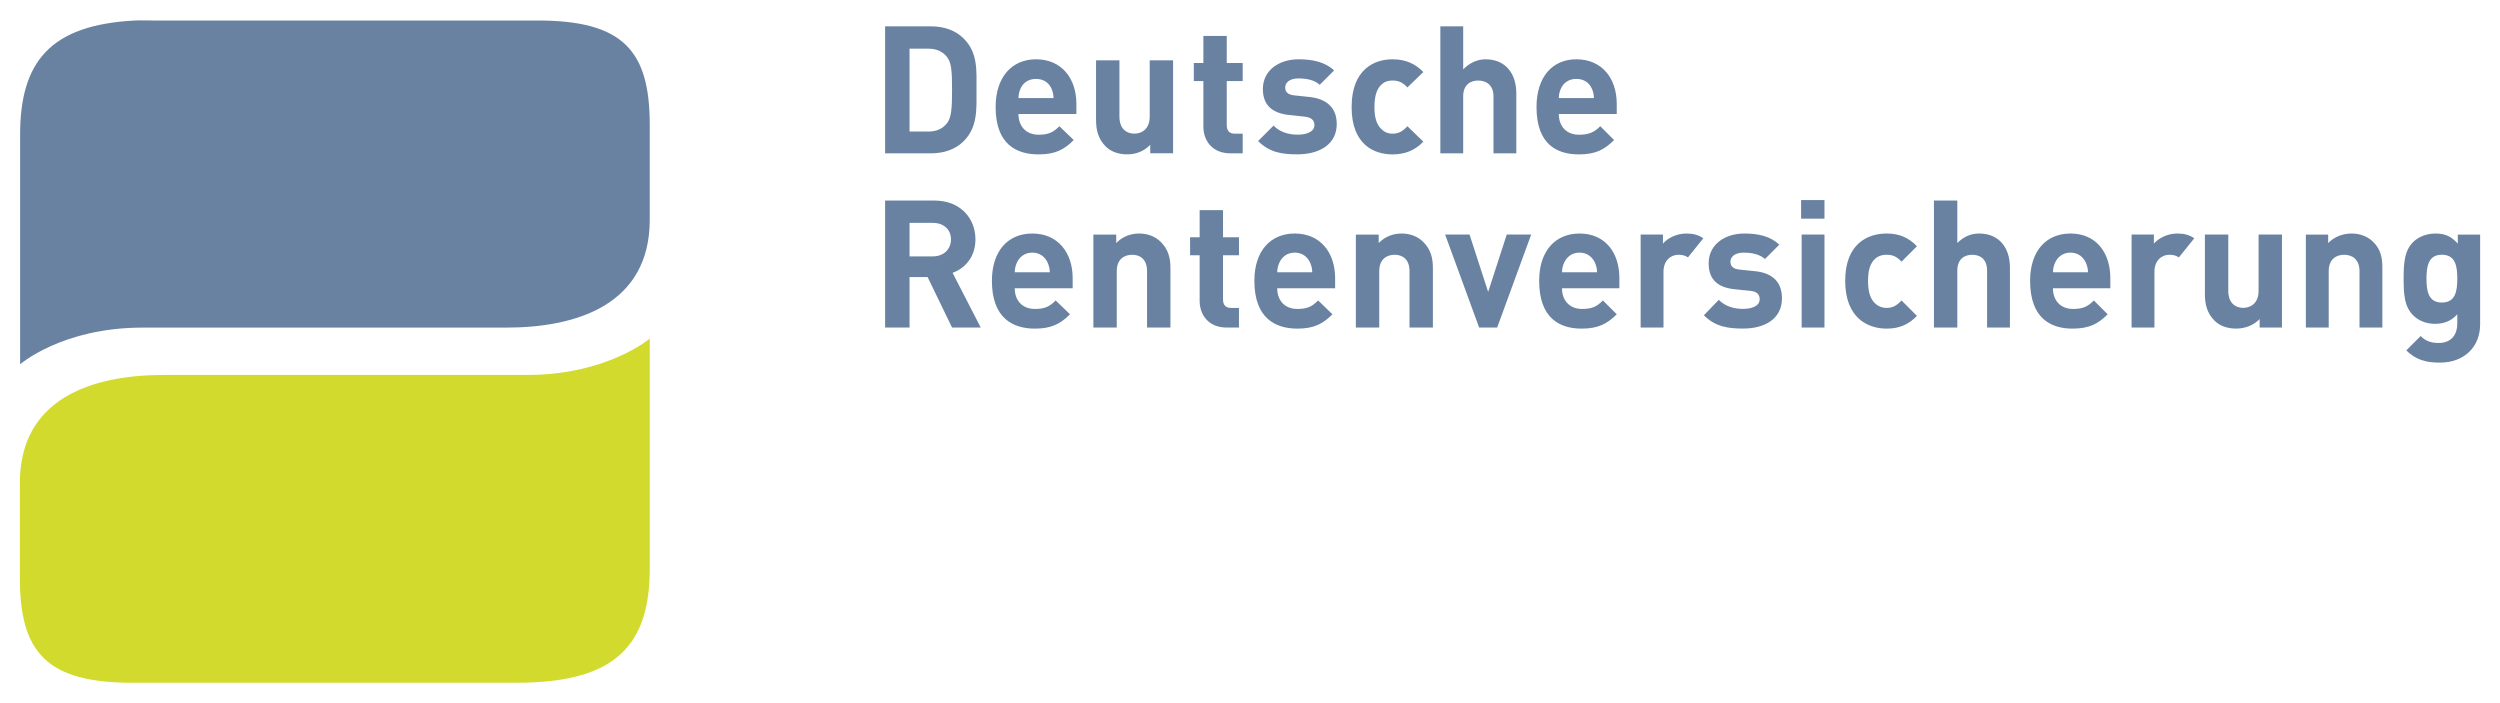
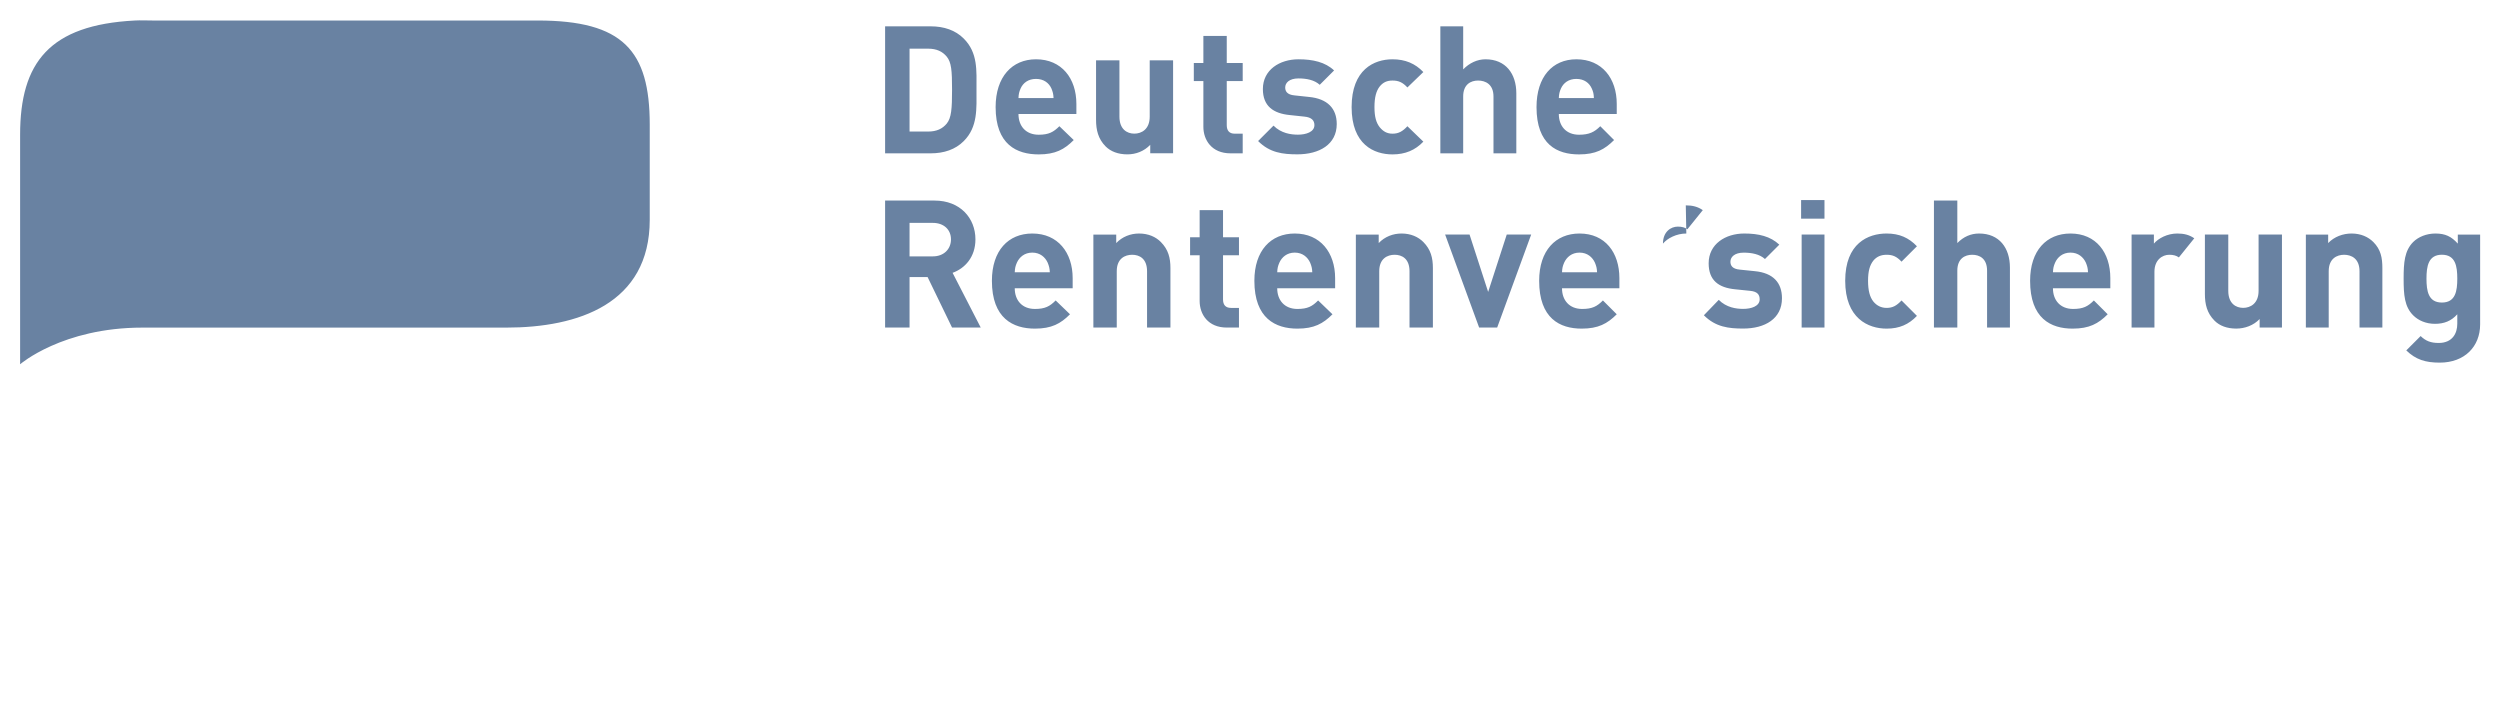
<svg xmlns="http://www.w3.org/2000/svg" version="1.0" width="1024" height="288" viewBox="-1.169 -1.169 147.039 41.296" id="svg3154">
  <defs id="defs3156" />
  <g transform="translate(-302.649,-512.883)" id="layer1" style="fill:#6982a2;fill-opacity:1">
-     <path d="m 309.413,512.891 c -5.022,0.258 -6.75,2.472 -6.75,6.718 l 0,13.5 c 0,0 2.483,-2.156 7.188,-2.156 l 21.406,0 c 4.218,0 8.438,-1.392 8.438,-6.344 l 0,-5.593 c 0,-4.362 -1.577,-6.125 -6.594,-6.125 l -22.625,0 c -0.364,0 -0.728,-0.02 -1.063,0 z m 44.125,0.343 0,7.469 2.688,0 c 0.77,0 1.448,-0.225 1.937,-0.719 0.836,-0.837 0.75,-1.91 0.75,-3.031 0,-1.121 0.09,-2.16 -0.75,-3 -0.489,-0.493 -1.167,-0.719 -1.937,-0.719 l -2.688,0 z m 32.657,0 0,7.469 1.343,0 0,-3.344 c 0,-0.712 0.448,-0.937 0.875,-0.937 0.43,0 0.907,0.215 0.907,0.937 l 0,3.344 1.343,0 0,-3.531 c 0,-1.152 -0.626,-2 -1.812,-2 -0.481,0 -0.949,0.216 -1.313,0.594 l 0,-2.532 -1.343,0 z m -13.938,0.563 0,1.594 -0.562,0 0,1.062 0.562,0 0,2.688 c 0,0.774 0.487,1.562 1.594,1.562 l 0.719,0 0,-1.156 -0.469,0 c -0.323,0 -0.469,-0.185 -0.469,-0.5 l 0,-2.594 0.938,0 0,-1.062 -0.938,0 0,-1.594 -1.375,0 z m -17.281,0.75 1.094,0 c 0.499,0 0.842,0.166 1.093,0.469 0.272,0.334 0.313,0.806 0.313,1.937 0,1.133 -0.04,1.665 -0.313,2 -0.251,0.304 -0.594,0.469 -1.093,0.469 l -1.094,0 0,-4.875 z m 7.437,0.625 c -1.407,0 -2.375,1.032 -2.375,2.812 0,2.21 1.25,2.782 2.532,2.782 0.98,0 1.51,-0.289 2.062,-0.844 l -0.844,-0.813 c -0.345,0.344 -0.625,0.5 -1.218,0.5 -0.761,0 -1.188,-0.515 -1.188,-1.218 l 3.406,0 0,-0.594 c 0,-1.499 -0.863,-2.625 -2.375,-2.625 z m 15.438,0 c -1.106,0 -2.094,0.618 -2.094,1.75 0,1.005 0.615,1.438 1.594,1.531 l 0.844,0.09 c 0.429,0.04 0.593,0.227 0.593,0.5 0,0.408 -0.5,0.562 -0.968,0.562 -0.417,0 -0.991,-0.08 -1.438,-0.531 l -0.906,0.906 c 0.686,0.692 1.458,0.782 2.312,0.782 1.283,0 2.313,-0.577 2.313,-1.782 0,-0.921 -0.551,-1.488 -1.625,-1.593 l -0.844,-0.09 c -0.48,-0.04 -0.562,-0.271 -0.562,-0.469 0,-0.272 0.24,-0.531 0.781,-0.531 0.469,0 0.938,0.09 1.25,0.375 l 0.844,-0.844 c -0.519,-0.492 -1.251,-0.656 -2.094,-0.656 z m 5.531,0 c -1.085,0 -2.406,0.602 -2.406,2.812 0,2.21 1.321,2.782 2.406,2.782 0.749,0 1.333,-0.248 1.813,-0.75 l -0.938,-0.907 c -0.282,0.305 -0.521,0.438 -0.875,0.438 -0.325,0 -0.551,-0.135 -0.75,-0.375 -0.208,-0.262 -0.312,-0.612 -0.312,-1.188 0,-0.576 0.104,-0.957 0.312,-1.218 0.199,-0.241 0.425,-0.344 0.75,-0.344 0.354,0 0.593,0.103 0.875,0.406 l 0.938,-0.906 c -0.48,-0.502 -1.064,-0.75 -1.813,-0.75 z m 10.813,0 c -1.406,0 -2.344,1.032 -2.344,2.812 0,2.21 1.218,2.782 2.5,2.782 0.979,0 1.507,-0.289 2.062,-0.844 l -0.812,-0.813 c -0.343,0.344 -0.655,0.5 -1.25,0.5 -0.76,0 -1.188,-0.515 -1.188,-1.218 l 3.407,0 0,-0.594 c 0,-1.499 -0.862,-2.625 -2.375,-2.625 z m -28.25,0.06 0,3.5 c 0,0.597 0.125,1.122 0.562,1.563 0.302,0.303 0.74,0.469 1.281,0.469 0.5,0 0.989,-0.186 1.344,-0.563 l 0,0.5 1.344,0 0,-5.469 -1.375,0 0,3.313 c 0,0.745 -0.479,1 -0.906,1 -0.426,0 -0.875,-0.255 -0.875,-1 l 0,-3.313 -1.375,0 z m -3.532,1.094 c 0.458,0 0.76,0.238 0.907,0.563 0.08,0.199 0.115,0.32 0.125,0.562 l -2.063,0 c 0.01,-0.242 0.04,-0.363 0.125,-0.562 0.145,-0.325 0.447,-0.563 0.906,-0.563 z m 31.782,0 c 0.459,0 0.761,0.238 0.906,0.563 0.09,0.199 0.115,0.32 0.125,0.562 l -2.063,0 c 0.01,-0.242 0.04,-0.363 0.125,-0.562 0.148,-0.325 0.449,-0.563 0.907,-0.563 z m 13.218,7.125 0,1.094 1.375,0 0,-1.094 -1.375,0 z m -53.875,0.03 0,7.469 1.438,0 0,-2.969 1.062,0 1.438,2.969 1.687,0 -1.656,-3.219 c 0.721,-0.261 1.344,-0.92 1.344,-1.968 0,-1.248 -0.894,-2.282 -2.406,-2.282 l -2.907,0 z m 61.688,0 0,7.469 1.375,0 0,-3.344 c 0,-0.713 0.447,-0.937 0.875,-0.937 0.428,0 0.875,0.214 0.875,0.937 l 0,3.344 1.344,0 0,-3.531 c 0,-1.152 -0.626,-2 -1.813,-2 -0.48,0 -0.918,0.187 -1.281,0.562 l 0,-2.5 -1.375,0 z m -43.188,0.563 0,1.594 -0.562,0 0,1.062 0.562,0 0,2.688 c 0,0.775 0.489,1.562 1.594,1.562 l 0.719,0 0,-1.156 -0.469,0 c -0.323,0 -0.469,-0.184 -0.469,-0.5 l 0,-2.594 0.938,0 0,-1.062 -0.938,0 0,-1.594 -1.375,0 z m -17.062,0.75 1.375,0 c 0.637,0 1.062,0.394 1.062,0.969 0,0.576 -0.425,1 -1.062,1 l -1.375,0 0,-1.969 z m 7.219,0.625 c -1.408,0 -2.375,1.001 -2.375,2.781 0,2.213 1.248,2.813 2.531,2.813 0.977,0 1.512,-0.29 2.062,-0.844 l -0.843,-0.813 c -0.344,0.347 -0.626,0.5 -1.219,0.5 -0.763,0 -1.188,-0.518 -1.188,-1.218 l 3.407,0 0,-0.594 c 0,-1.498 -0.864,-2.625 -2.375,-2.625 z m 6.281,0 c -0.501,0 -0.988,0.187 -1.344,0.562 l 0,-0.5 -1.344,0 0,5.469 1.375,0 0,-3.312 c 0,-0.744 0.479,-0.969 0.907,-0.969 0.426,0 0.875,0.225 0.875,0.969 l 0,3.312 1.375,0 0,-3.5 c 0,-0.596 -0.125,-1.09 -0.563,-1.531 -0.299,-0.304 -0.738,-0.5 -1.281,-0.5 z m 9.156,0 c -1.405,0 -2.375,1.001 -2.375,2.781 0,2.213 1.248,2.813 2.531,2.813 0.98,0 1.508,-0.29 2.063,-0.844 l -0.844,-0.813 c -0.342,0.347 -0.622,0.5 -1.219,0.5 -0.76,0 -1.187,-0.518 -1.187,-1.218 l 3.406,0 0,-0.594 c 0,-1.498 -0.864,-2.625 -2.375,-2.625 z m 6.281,0 c -0.5,0 -0.989,0.187 -1.343,0.562 l 0,-0.5 -1.344,0 0,5.469 1.375,0 0,-3.312 c 0,-0.744 0.478,-0.969 0.906,-0.969 0.426,0 0.875,0.225 0.875,0.969 l 0,3.312 1.375,0 0,-3.5 c 0,-0.596 -0.124,-1.09 -0.562,-1.531 -0.303,-0.304 -0.738,-0.5 -1.282,-0.5 z m 10.469,0 c -1.405,0 -2.375,1.001 -2.375,2.781 0,2.213 1.217,2.813 2.5,2.813 0.977,0 1.509,-0.29 2.063,-0.844 l -0.813,-0.813 c -0.342,0.347 -0.625,0.5 -1.219,0.5 -0.76,0 -1.187,-0.518 -1.187,-1.218 l 3.375,0 0,-0.594 c 0,-1.498 -0.831,-2.625 -2.344,-2.625 z m 6.281,0 c -0.582,0 -1.114,0.281 -1.375,0.594 l 0,-0.532 -1.312,0 0,5.469 1.344,0 0,-3.281 c 0,-0.693 0.459,-1 0.875,-1 0.237,0 0.416,0.05 0.562,0.156 l 0.906,-1.125 c -0.291,-0.2 -0.599,-0.281 -1,-0.281 z m 3.407,0 c -1.105,0 -2.094,0.619 -2.094,1.75 0,1.006 0.583,1.437 1.562,1.531 l 0.875,0.09 c 0.429,0.04 0.563,0.226 0.563,0.5 0,0.408 -0.498,0.562 -0.969,0.562 -0.415,0 -0.989,-0.08 -1.437,-0.531 l -0.875,0.906 c 0.687,0.692 1.458,0.782 2.312,0.782 1.282,0 2.281,-0.577 2.281,-1.782 0,-0.92 -0.521,-1.489 -1.593,-1.593 l -0.875,-0.09 c -0.482,-0.04 -0.563,-0.27 -0.563,-0.469 0,-0.272 0.24,-0.531 0.781,-0.531 0.47,0 0.938,0.09 1.25,0.375 l 0.844,-0.844 c -0.521,-0.491 -1.216,-0.656 -2.062,-0.656 z m 8.375,0 c -1.085,0 -2.438,0.57 -2.438,2.781 0,2.213 1.353,2.813 2.438,2.813 0.751,0 1.302,-0.247 1.781,-0.75 l -0.906,-0.907 c -0.284,0.304 -0.52,0.438 -0.875,0.438 -0.324,0 -0.584,-0.134 -0.782,-0.375 -0.207,-0.262 -0.312,-0.643 -0.312,-1.219 0,-0.576 0.105,-0.925 0.312,-1.187 0.198,-0.24 0.458,-0.344 0.782,-0.344 0.355,0 0.591,0.102 0.875,0.406 l 0.906,-0.906 c -0.479,-0.502 -1.03,-0.75 -1.781,-0.75 z m 10.812,0 c -1.408,0 -2.375,1.001 -2.375,2.781 0,2.213 1.219,2.813 2.5,2.813 0.979,0 1.511,-0.29 2.063,-0.844 l -0.813,-0.813 c -0.342,0.347 -0.627,0.5 -1.219,0.5 -0.761,0 -1.187,-0.518 -1.187,-1.218 l 3.375,0 0,-0.594 c 0,-1.498 -0.833,-2.625 -2.344,-2.625 z m 6.281,0 c -0.582,0 -1.114,0.281 -1.375,0.594 l 0,-0.532 -1.312,0 0,5.469 1.344,0 0,-3.281 c 0,-0.693 0.458,-1 0.875,-1 0.237,0 0.414,0.05 0.562,0.156 l 0.906,-1.125 c -0.29,-0.2 -0.599,-0.281 -1,-0.281 z m 10.25,0 c -0.5,0 -1.019,0.187 -1.375,0.562 l 0,-0.5 -1.312,0 0,5.469 1.344,0 0,-3.312 c 0,-0.744 0.481,-0.969 0.906,-0.969 0.429,0 0.906,0.225 0.906,0.969 l 0,3.312 1.344,0 0,-3.5 c 0,-0.596 -0.09,-1.09 -0.531,-1.531 -0.304,-0.304 -0.739,-0.5 -1.282,-0.5 z m 4.938,0 c -0.531,0 -1.008,0.197 -1.313,0.5 -0.509,0.514 -0.562,1.204 -0.562,2.156 0,0.955 0.05,1.643 0.562,2.156 0.305,0.304 0.75,0.5 1.282,0.5 0.533,0 0.957,-0.163 1.312,-0.562 l 0,0.562 c 0,0.556 -0.283,1.125 -1.094,1.125 -0.461,0 -0.76,-0.114 -1.062,-0.406 l -0.844,0.844 c 0.562,0.545 1.133,0.719 1.969,0.719 1.459,0 2.375,-0.942 2.375,-2.25 l 0,-5.282 -1.313,0 0,0.532 c -0.377,-0.42 -0.738,-0.594 -1.312,-0.594 z m -58.25,0.06 2,5.469 1.062,0 2,-5.469 -1.437,0 -1.094,3.375 -1.094,-3.375 -1.437,0 z m 20.969,0 0,5.469 1.343,0 0,-5.469 -1.343,0 z m 23.718,0 0,3.5 c 0,0.6 0.124,1.122 0.563,1.563 0.3,0.305 0.739,0.469 1.281,0.469 0.5,0 1.018,-0.184 1.375,-0.563 l 0,0.5 1.313,0 0,-5.469 -1.375,0 0,3.313 c 0,0.744 -0.48,1 -0.907,1 -0.427,0 -0.875,-0.256 -0.875,-1 l 0,-3.313 -1.375,0 z m -68.968,1.063 c 0.459,0 0.759,0.269 0.906,0.594 0.08,0.199 0.114,0.321 0.125,0.562 l -2.063,0 c 0.01,-0.241 0.04,-0.363 0.125,-0.562 0.146,-0.325 0.449,-0.594 0.907,-0.594 z m 15.437,0 c 0.458,0 0.76,0.269 0.906,0.594 0.08,0.199 0.115,0.321 0.125,0.562 l -2.062,0 c 0.01,-0.241 0.04,-0.363 0.125,-0.562 0.144,-0.325 0.447,-0.594 0.906,-0.594 z m 16.75,0 c 0.458,0 0.759,0.269 0.906,0.594 0.08,0.199 0.115,0.321 0.125,0.562 l -2.062,0 c 0.01,-0.241 0.04,-0.363 0.125,-0.562 0.147,-0.325 0.447,-0.594 0.906,-0.594 z m 28.875,0 c 0.459,0 0.758,0.269 0.906,0.594 0.08,0.199 0.115,0.321 0.125,0.562 l -2.062,0 c 0.01,-0.241 0.04,-0.363 0.125,-0.562 0.144,-0.325 0.446,-0.594 0.906,-0.594 z m 21.844,0.125 c 0.804,0 0.906,0.684 0.906,1.406 0,0.724 -0.102,1.406 -0.906,1.406 -0.799,0 -0.906,-0.682 -0.906,-1.406 0,-0.722 0.107,-1.406 0.906,-1.406 z" id="path2620" style="fill:#6982a2;fill-opacity:1;fill-rule:nonzero;stroke:none" />
-     <path d="m 339.697,531.597 0,13.511 c 0,4.532 -2.002,6.733 -7.829,6.733 l -22.627,0 c -5.017,0 -6.592,-1.79 -6.592,-6.151 l 0,-5.607 c 0,-4.953 4.227,-6.345 8.444,-6.345 0,0 17.067,0 21.393,0 4.701,0 7.211,-2.141 7.211,-2.141" id="path2624" style="fill:#d2db2d;fill-opacity:1;fill-rule:nonzero;stroke:none" />
+     <path d="m 309.413,512.891 c -5.022,0.258 -6.75,2.472 -6.75,6.718 l 0,13.5 c 0,0 2.483,-2.156 7.188,-2.156 l 21.406,0 c 4.218,0 8.438,-1.392 8.438,-6.344 l 0,-5.593 c 0,-4.362 -1.577,-6.125 -6.594,-6.125 l -22.625,0 c -0.364,0 -0.728,-0.02 -1.063,0 z m 44.125,0.343 0,7.469 2.688,0 c 0.77,0 1.448,-0.225 1.937,-0.719 0.836,-0.837 0.75,-1.91 0.75,-3.031 0,-1.121 0.09,-2.16 -0.75,-3 -0.489,-0.493 -1.167,-0.719 -1.937,-0.719 l -2.688,0 z m 32.657,0 0,7.469 1.343,0 0,-3.344 c 0,-0.712 0.448,-0.937 0.875,-0.937 0.43,0 0.907,0.215 0.907,0.937 l 0,3.344 1.343,0 0,-3.531 c 0,-1.152 -0.626,-2 -1.812,-2 -0.481,0 -0.949,0.216 -1.313,0.594 l 0,-2.532 -1.343,0 z m -13.938,0.563 0,1.594 -0.562,0 0,1.062 0.562,0 0,2.688 c 0,0.774 0.487,1.562 1.594,1.562 l 0.719,0 0,-1.156 -0.469,0 c -0.323,0 -0.469,-0.185 -0.469,-0.5 l 0,-2.594 0.938,0 0,-1.062 -0.938,0 0,-1.594 -1.375,0 z m -17.281,0.75 1.094,0 c 0.499,0 0.842,0.166 1.093,0.469 0.272,0.334 0.313,0.806 0.313,1.937 0,1.133 -0.04,1.665 -0.313,2 -0.251,0.304 -0.594,0.469 -1.093,0.469 l -1.094,0 0,-4.875 z m 7.437,0.625 c -1.407,0 -2.375,1.032 -2.375,2.812 0,2.21 1.25,2.782 2.532,2.782 0.98,0 1.51,-0.289 2.062,-0.844 l -0.844,-0.813 c -0.345,0.344 -0.625,0.5 -1.218,0.5 -0.761,0 -1.188,-0.515 -1.188,-1.218 l 3.406,0 0,-0.594 c 0,-1.499 -0.863,-2.625 -2.375,-2.625 z m 15.438,0 c -1.106,0 -2.094,0.618 -2.094,1.75 0,1.005 0.615,1.438 1.594,1.531 l 0.844,0.09 c 0.429,0.04 0.593,0.227 0.593,0.5 0,0.408 -0.5,0.562 -0.968,0.562 -0.417,0 -0.991,-0.08 -1.438,-0.531 l -0.906,0.906 c 0.686,0.692 1.458,0.782 2.312,0.782 1.283,0 2.313,-0.577 2.313,-1.782 0,-0.921 -0.551,-1.488 -1.625,-1.593 l -0.844,-0.09 c -0.48,-0.04 -0.562,-0.271 -0.562,-0.469 0,-0.272 0.24,-0.531 0.781,-0.531 0.469,0 0.938,0.09 1.25,0.375 l 0.844,-0.844 c -0.519,-0.492 -1.251,-0.656 -2.094,-0.656 z m 5.531,0 c -1.085,0 -2.406,0.602 -2.406,2.812 0,2.21 1.321,2.782 2.406,2.782 0.749,0 1.333,-0.248 1.813,-0.75 l -0.938,-0.907 c -0.282,0.305 -0.521,0.438 -0.875,0.438 -0.325,0 -0.551,-0.135 -0.75,-0.375 -0.208,-0.262 -0.312,-0.612 -0.312,-1.188 0,-0.576 0.104,-0.957 0.312,-1.218 0.199,-0.241 0.425,-0.344 0.75,-0.344 0.354,0 0.593,0.103 0.875,0.406 l 0.938,-0.906 c -0.48,-0.502 -1.064,-0.75 -1.813,-0.75 z m 10.813,0 c -1.406,0 -2.344,1.032 -2.344,2.812 0,2.21 1.218,2.782 2.5,2.782 0.979,0 1.507,-0.289 2.062,-0.844 l -0.812,-0.813 c -0.343,0.344 -0.655,0.5 -1.25,0.5 -0.76,0 -1.188,-0.515 -1.188,-1.218 l 3.407,0 0,-0.594 c 0,-1.499 -0.862,-2.625 -2.375,-2.625 z m -28.25,0.06 0,3.5 c 0,0.597 0.125,1.122 0.562,1.563 0.302,0.303 0.74,0.469 1.281,0.469 0.5,0 0.989,-0.186 1.344,-0.563 l 0,0.5 1.344,0 0,-5.469 -1.375,0 0,3.313 c 0,0.745 -0.479,1 -0.906,1 -0.426,0 -0.875,-0.255 -0.875,-1 l 0,-3.313 -1.375,0 z m -3.532,1.094 c 0.458,0 0.76,0.238 0.907,0.563 0.08,0.199 0.115,0.32 0.125,0.562 l -2.063,0 c 0.01,-0.242 0.04,-0.363 0.125,-0.562 0.145,-0.325 0.447,-0.563 0.906,-0.563 z m 31.782,0 c 0.459,0 0.761,0.238 0.906,0.563 0.09,0.199 0.115,0.32 0.125,0.562 l -2.063,0 c 0.01,-0.242 0.04,-0.363 0.125,-0.562 0.148,-0.325 0.449,-0.563 0.907,-0.563 z m 13.218,7.125 0,1.094 1.375,0 0,-1.094 -1.375,0 z m -53.875,0.03 0,7.469 1.438,0 0,-2.969 1.062,0 1.438,2.969 1.687,0 -1.656,-3.219 c 0.721,-0.261 1.344,-0.92 1.344,-1.968 0,-1.248 -0.894,-2.282 -2.406,-2.282 l -2.907,0 z m 61.688,0 0,7.469 1.375,0 0,-3.344 c 0,-0.713 0.447,-0.937 0.875,-0.937 0.428,0 0.875,0.214 0.875,0.937 l 0,3.344 1.344,0 0,-3.531 c 0,-1.152 -0.626,-2 -1.813,-2 -0.48,0 -0.918,0.187 -1.281,0.562 l 0,-2.5 -1.375,0 z m -43.188,0.563 0,1.594 -0.562,0 0,1.062 0.562,0 0,2.688 c 0,0.775 0.489,1.562 1.594,1.562 l 0.719,0 0,-1.156 -0.469,0 c -0.323,0 -0.469,-0.184 -0.469,-0.5 l 0,-2.594 0.938,0 0,-1.062 -0.938,0 0,-1.594 -1.375,0 z m -17.062,0.75 1.375,0 c 0.637,0 1.062,0.394 1.062,0.969 0,0.576 -0.425,1 -1.062,1 l -1.375,0 0,-1.969 z m 7.219,0.625 c -1.408,0 -2.375,1.001 -2.375,2.781 0,2.213 1.248,2.813 2.531,2.813 0.977,0 1.512,-0.29 2.062,-0.844 l -0.843,-0.813 c -0.344,0.347 -0.626,0.5 -1.219,0.5 -0.763,0 -1.188,-0.518 -1.188,-1.218 l 3.407,0 0,-0.594 c 0,-1.498 -0.864,-2.625 -2.375,-2.625 z m 6.281,0 c -0.501,0 -0.988,0.187 -1.344,0.562 l 0,-0.5 -1.344,0 0,5.469 1.375,0 0,-3.312 c 0,-0.744 0.479,-0.969 0.907,-0.969 0.426,0 0.875,0.225 0.875,0.969 l 0,3.312 1.375,0 0,-3.5 c 0,-0.596 -0.125,-1.09 -0.563,-1.531 -0.299,-0.304 -0.738,-0.5 -1.281,-0.5 z m 9.156,0 c -1.405,0 -2.375,1.001 -2.375,2.781 0,2.213 1.248,2.813 2.531,2.813 0.98,0 1.508,-0.29 2.063,-0.844 l -0.844,-0.813 c -0.342,0.347 -0.622,0.5 -1.219,0.5 -0.76,0 -1.187,-0.518 -1.187,-1.218 l 3.406,0 0,-0.594 c 0,-1.498 -0.864,-2.625 -2.375,-2.625 z m 6.281,0 c -0.5,0 -0.989,0.187 -1.343,0.562 l 0,-0.5 -1.344,0 0,5.469 1.375,0 0,-3.312 c 0,-0.744 0.478,-0.969 0.906,-0.969 0.426,0 0.875,0.225 0.875,0.969 l 0,3.312 1.375,0 0,-3.5 c 0,-0.596 -0.124,-1.09 -0.562,-1.531 -0.303,-0.304 -0.738,-0.5 -1.282,-0.5 z m 10.469,0 c -1.405,0 -2.375,1.001 -2.375,2.781 0,2.213 1.217,2.813 2.5,2.813 0.977,0 1.509,-0.29 2.063,-0.844 l -0.813,-0.813 c -0.342,0.347 -0.625,0.5 -1.219,0.5 -0.76,0 -1.187,-0.518 -1.187,-1.218 l 3.375,0 0,-0.594 c 0,-1.498 -0.831,-2.625 -2.344,-2.625 z m 6.281,0 c -0.582,0 -1.114,0.281 -1.375,0.594 c 0,-0.693 0.459,-1 0.875,-1 0.237,0 0.416,0.05 0.562,0.156 l 0.906,-1.125 c -0.291,-0.2 -0.599,-0.281 -1,-0.281 z m 3.407,0 c -1.105,0 -2.094,0.619 -2.094,1.75 0,1.006 0.583,1.437 1.562,1.531 l 0.875,0.09 c 0.429,0.04 0.563,0.226 0.563,0.5 0,0.408 -0.498,0.562 -0.969,0.562 -0.415,0 -0.989,-0.08 -1.437,-0.531 l -0.875,0.906 c 0.687,0.692 1.458,0.782 2.312,0.782 1.282,0 2.281,-0.577 2.281,-1.782 0,-0.92 -0.521,-1.489 -1.593,-1.593 l -0.875,-0.09 c -0.482,-0.04 -0.563,-0.27 -0.563,-0.469 0,-0.272 0.24,-0.531 0.781,-0.531 0.47,0 0.938,0.09 1.25,0.375 l 0.844,-0.844 c -0.521,-0.491 -1.216,-0.656 -2.062,-0.656 z m 8.375,0 c -1.085,0 -2.438,0.57 -2.438,2.781 0,2.213 1.353,2.813 2.438,2.813 0.751,0 1.302,-0.247 1.781,-0.75 l -0.906,-0.907 c -0.284,0.304 -0.52,0.438 -0.875,0.438 -0.324,0 -0.584,-0.134 -0.782,-0.375 -0.207,-0.262 -0.312,-0.643 -0.312,-1.219 0,-0.576 0.105,-0.925 0.312,-1.187 0.198,-0.24 0.458,-0.344 0.782,-0.344 0.355,0 0.591,0.102 0.875,0.406 l 0.906,-0.906 c -0.479,-0.502 -1.03,-0.75 -1.781,-0.75 z m 10.812,0 c -1.408,0 -2.375,1.001 -2.375,2.781 0,2.213 1.219,2.813 2.5,2.813 0.979,0 1.511,-0.29 2.063,-0.844 l -0.813,-0.813 c -0.342,0.347 -0.627,0.5 -1.219,0.5 -0.761,0 -1.187,-0.518 -1.187,-1.218 l 3.375,0 0,-0.594 c 0,-1.498 -0.833,-2.625 -2.344,-2.625 z m 6.281,0 c -0.582,0 -1.114,0.281 -1.375,0.594 l 0,-0.532 -1.312,0 0,5.469 1.344,0 0,-3.281 c 0,-0.693 0.458,-1 0.875,-1 0.237,0 0.414,0.05 0.562,0.156 l 0.906,-1.125 c -0.29,-0.2 -0.599,-0.281 -1,-0.281 z m 10.25,0 c -0.5,0 -1.019,0.187 -1.375,0.562 l 0,-0.5 -1.312,0 0,5.469 1.344,0 0,-3.312 c 0,-0.744 0.481,-0.969 0.906,-0.969 0.429,0 0.906,0.225 0.906,0.969 l 0,3.312 1.344,0 0,-3.5 c 0,-0.596 -0.09,-1.09 -0.531,-1.531 -0.304,-0.304 -0.739,-0.5 -1.282,-0.5 z m 4.938,0 c -0.531,0 -1.008,0.197 -1.313,0.5 -0.509,0.514 -0.562,1.204 -0.562,2.156 0,0.955 0.05,1.643 0.562,2.156 0.305,0.304 0.75,0.5 1.282,0.5 0.533,0 0.957,-0.163 1.312,-0.562 l 0,0.562 c 0,0.556 -0.283,1.125 -1.094,1.125 -0.461,0 -0.76,-0.114 -1.062,-0.406 l -0.844,0.844 c 0.562,0.545 1.133,0.719 1.969,0.719 1.459,0 2.375,-0.942 2.375,-2.25 l 0,-5.282 -1.313,0 0,0.532 c -0.377,-0.42 -0.738,-0.594 -1.312,-0.594 z m -58.25,0.06 2,5.469 1.062,0 2,-5.469 -1.437,0 -1.094,3.375 -1.094,-3.375 -1.437,0 z m 20.969,0 0,5.469 1.343,0 0,-5.469 -1.343,0 z m 23.718,0 0,3.5 c 0,0.6 0.124,1.122 0.563,1.563 0.3,0.305 0.739,0.469 1.281,0.469 0.5,0 1.018,-0.184 1.375,-0.563 l 0,0.5 1.313,0 0,-5.469 -1.375,0 0,3.313 c 0,0.744 -0.48,1 -0.907,1 -0.427,0 -0.875,-0.256 -0.875,-1 l 0,-3.313 -1.375,0 z m -68.968,1.063 c 0.459,0 0.759,0.269 0.906,0.594 0.08,0.199 0.114,0.321 0.125,0.562 l -2.063,0 c 0.01,-0.241 0.04,-0.363 0.125,-0.562 0.146,-0.325 0.449,-0.594 0.907,-0.594 z m 15.437,0 c 0.458,0 0.76,0.269 0.906,0.594 0.08,0.199 0.115,0.321 0.125,0.562 l -2.062,0 c 0.01,-0.241 0.04,-0.363 0.125,-0.562 0.144,-0.325 0.447,-0.594 0.906,-0.594 z m 16.75,0 c 0.458,0 0.759,0.269 0.906,0.594 0.08,0.199 0.115,0.321 0.125,0.562 l -2.062,0 c 0.01,-0.241 0.04,-0.363 0.125,-0.562 0.147,-0.325 0.447,-0.594 0.906,-0.594 z m 28.875,0 c 0.459,0 0.758,0.269 0.906,0.594 0.08,0.199 0.115,0.321 0.125,0.562 l -2.062,0 c 0.01,-0.241 0.04,-0.363 0.125,-0.562 0.144,-0.325 0.446,-0.594 0.906,-0.594 z m 21.844,0.125 c 0.804,0 0.906,0.684 0.906,1.406 0,0.724 -0.102,1.406 -0.906,1.406 -0.799,0 -0.906,-0.682 -0.906,-1.406 0,-0.722 0.107,-1.406 0.906,-1.406 z" id="path2620" style="fill:#6982a2;fill-opacity:1;fill-rule:nonzero;stroke:none" />
  </g>
</svg>